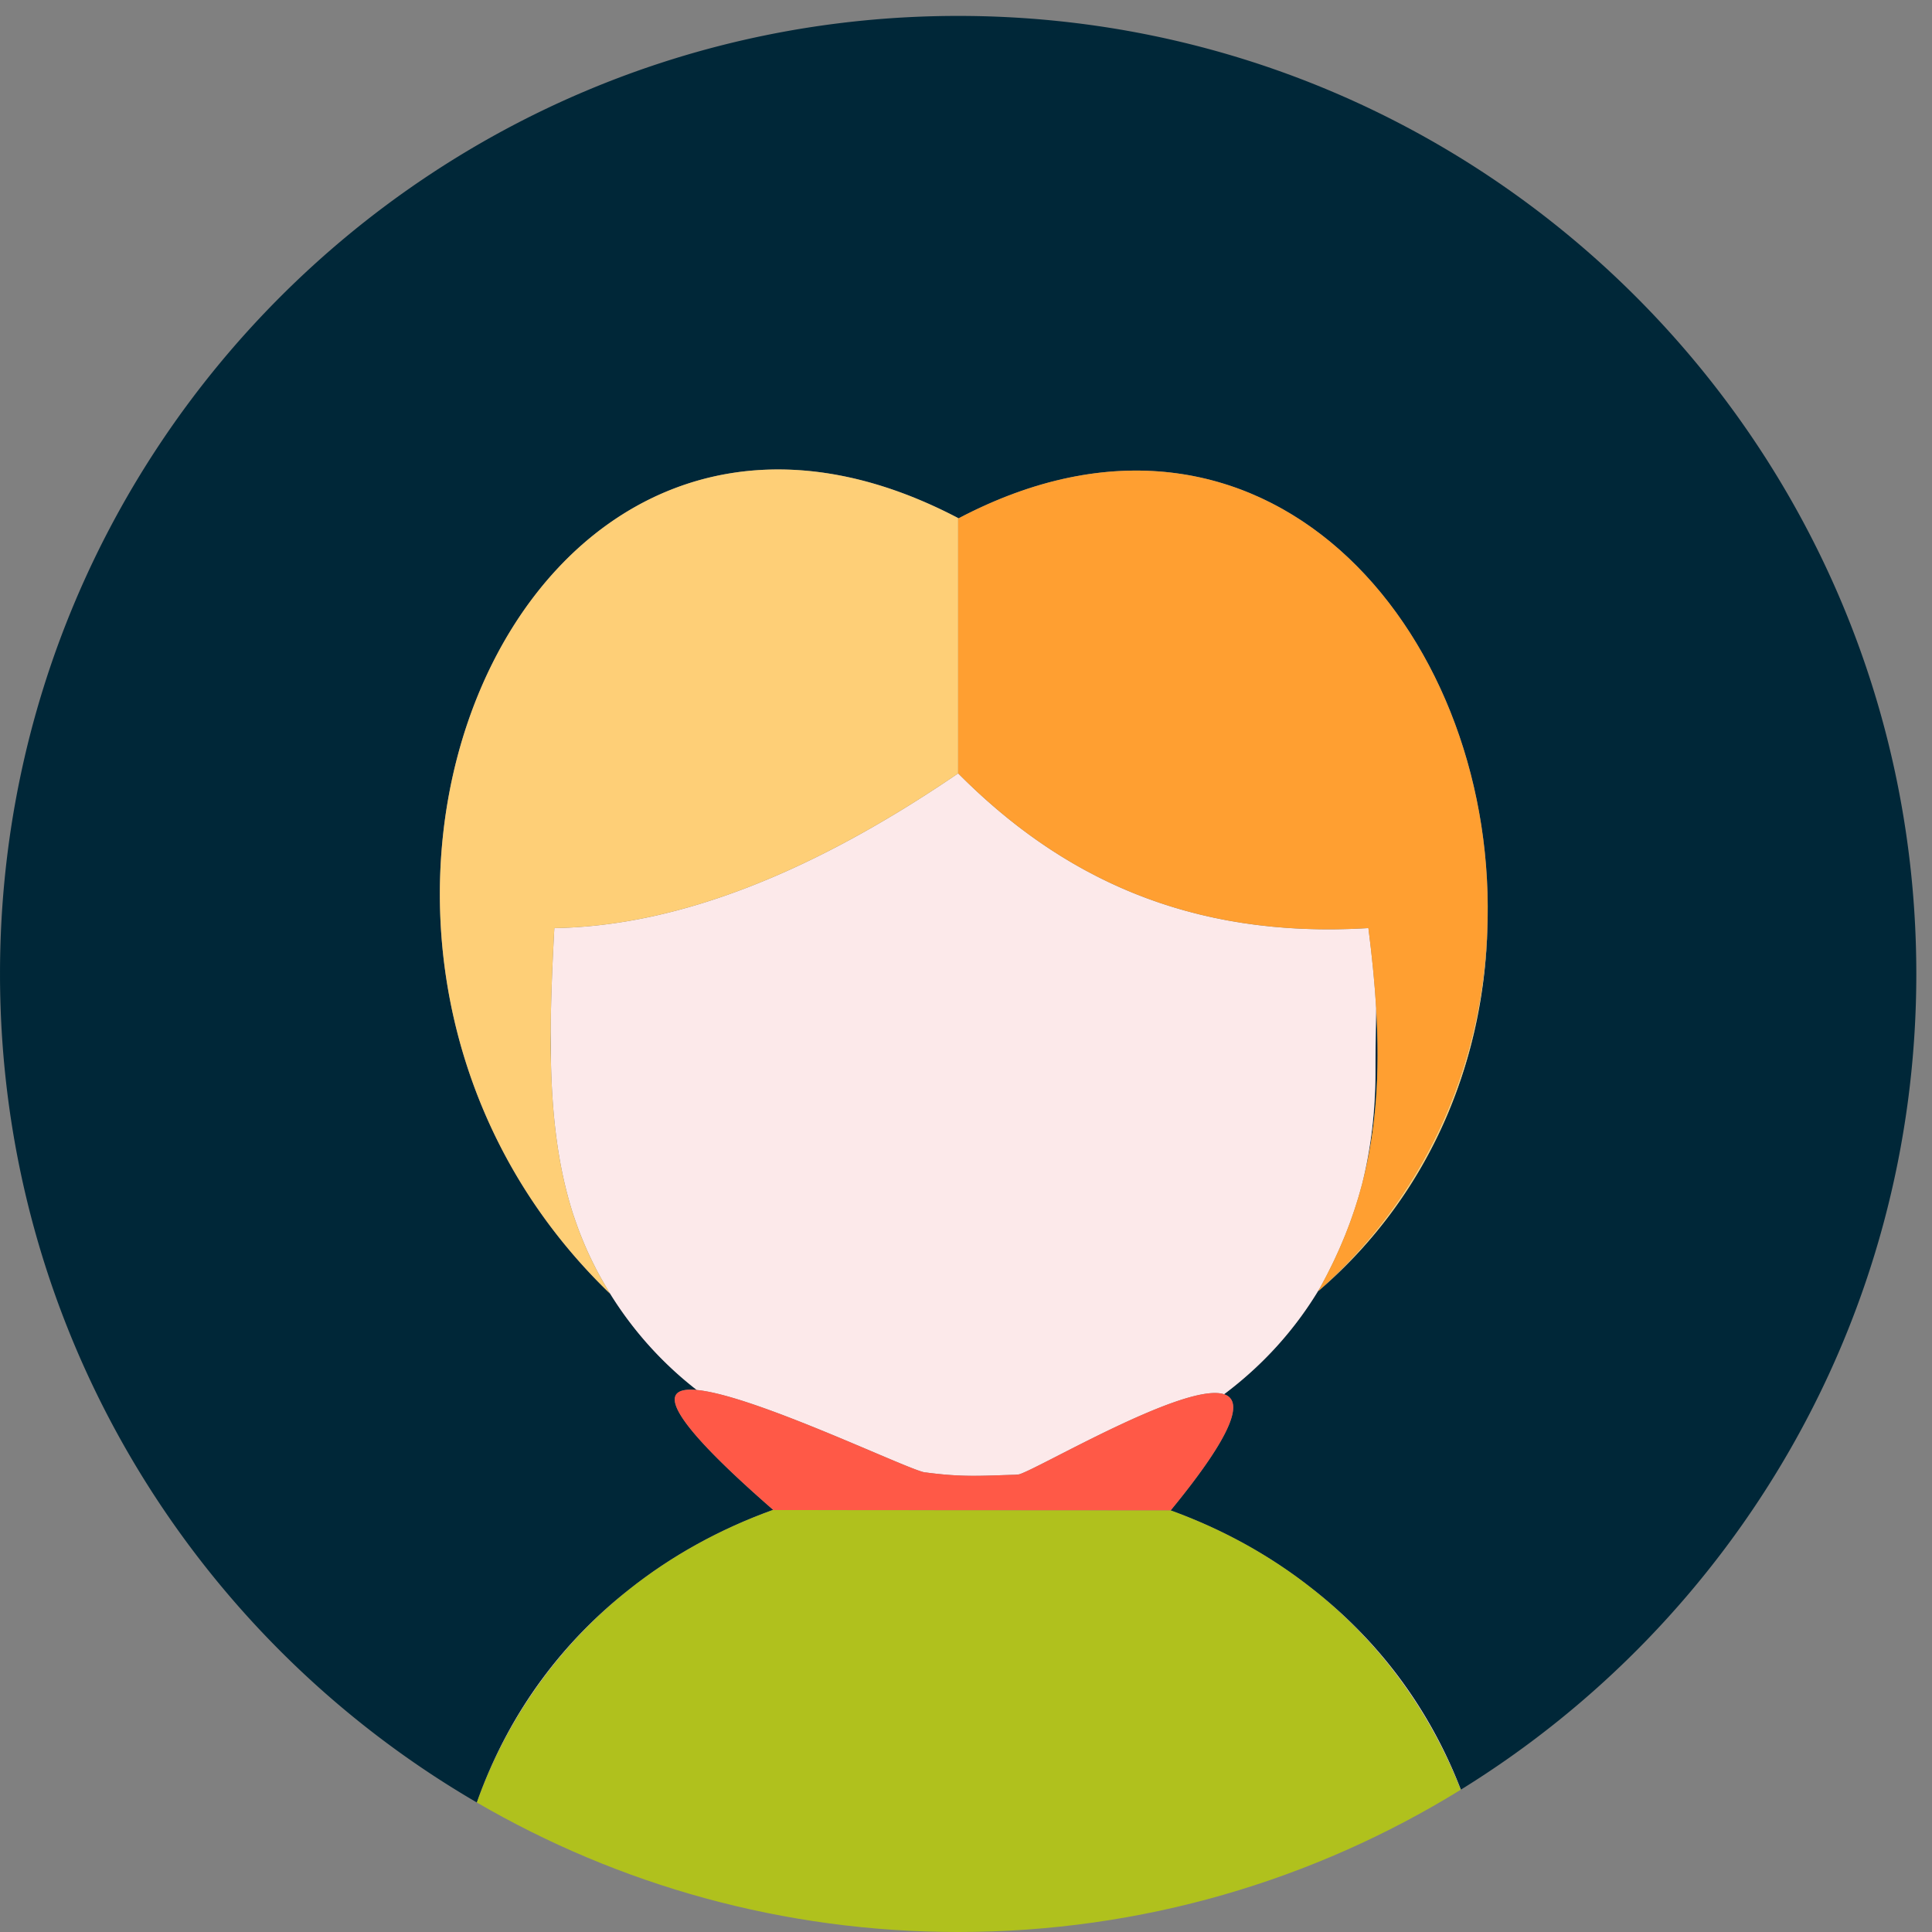
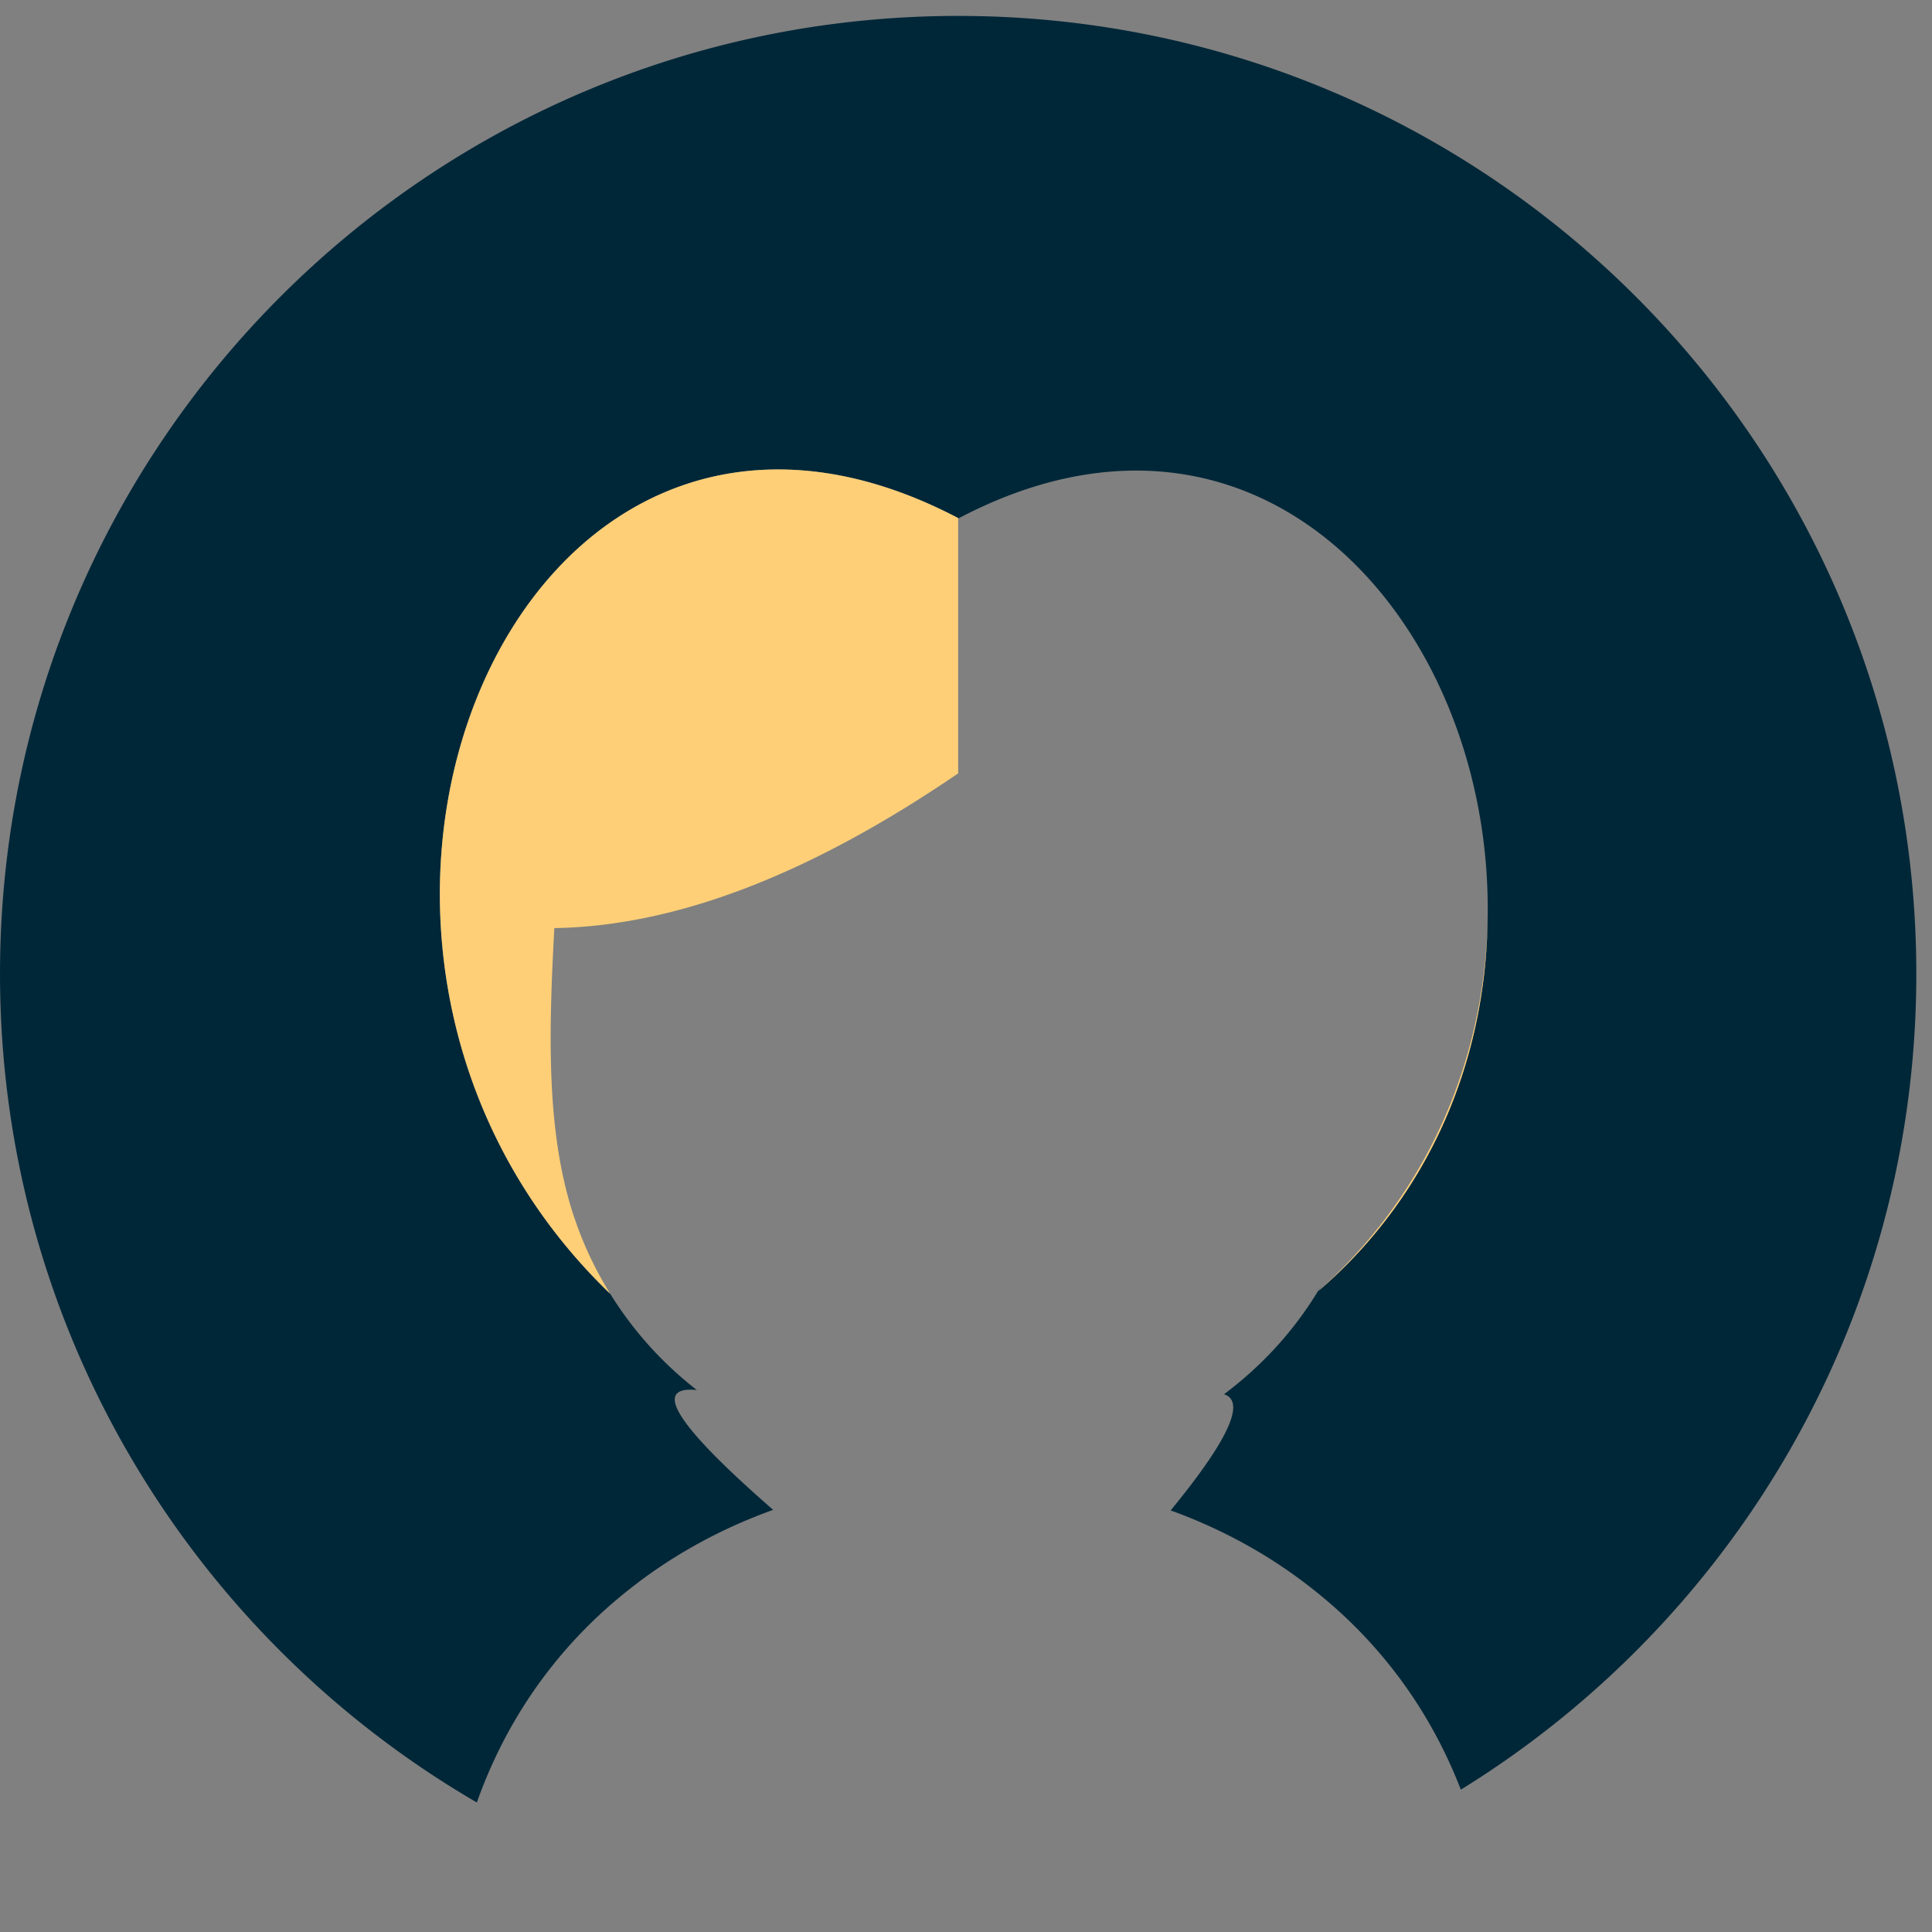
<svg xmlns="http://www.w3.org/2000/svg" width="800px" height="800px" viewBox="0 0 1024 1024" class="icon" version="1.1">
  <rect x="0" y="0" width="1024" height="1024" fill="#808080" stroke="none" />
-   <path d="M310.957 662.252zM307.072 652.842zM303.914 643.973c0.219 0.67 0.471 1.327 0.694 1.992-0.231-0.661-0.471-1.322-0.694-1.992zM539.24 781.611a3.087 3.087 0 0 0 0.963-0.182c-0.698 0.087-1.401 0.136-2.104 0.219l1.141-0.037zM315.842 672.419zM292.045 564.371a1501.735 1501.735 0 0 0-0.169-17.436c-0.029 5.926 0.029 11.737 0.169 17.436zM729.394 534.33c-0.169 10.911-0.376 22.057-0.376 33.368 0 21.507-2.496 41.373-7.022 59.661 7.402-28.264 9.477-58.219 7.398-93.029z" fill="#002738" />
  <path d="M507.843 8.435c-280.452 0-507.838 227.267-507.838 507.723 0 187.542 101.609 351.251 252.745 439.201 0.422-1.17 0.818-2.36 1.256-3.529 16.916-45.564 44.762-81.978 79.184-109.176 22.445-17.887 48.201-32.199 76.61-42.398-58.996-51.404-60.74-65.43-40.489-63.534a193.758 193.758 0 0 1-47.122-53.016c0.397 0.649 0.74 1.31 1.145 1.963-193.113-186.203-50.234-534.189 184.509-411.073l0.236 0.116c161.344-84.826 283.667 58.343 280.381 212.864-0.938 70.861-28.115 143.685-89.785 196.8 0.442-0.789 0.831-1.583 1.269-2.368-13.469 22.879-31 41.845-51.181 56.966 10.183 3.323 5.997 19.817-28.223 61.5h-0.264c27.789 10.047 53.02 24.028 75.085 41.456 34.029 26.623 61.732 62.174 78.912 106.63 144.859-89.434 241.413-249.592 241.413-432.406-0.004-280.452-227.387-507.718-507.842-507.718z" fill="#002738" />
-   <path d="M538.103 781.649c0.703-0.083 1.405-0.132 2.104-0.219 10.551-3.149 88.219-49.089 108.56-42.452 20.18-15.122 37.712-34.087 51.181-56.966 9.944-18.073 17.168-36.001 22.053-54.652 4.53-18.288 7.022-38.15 7.022-59.661 0-11.311 0.207-22.462 0.376-33.368-0.793-13.37-2.186-27.446-4.12-42.423-95.711 5.856-163.659-27.884-217.427-82.003-75.209 51.313-146.904 80.949-214.029 82.003-1.075 19.499-1.843 37.761-1.938 55.028 0.087 5.74 0.153 11.555 0.169 17.436 0.74 29.083 3.98 55.276 11.865 79.606 0.227 0.67 0.463 1.327 0.694 1.992 0.777 2.31 1.604 4.596 2.467 6.873 1.103 2.852 2.248 5.662 3.459 8.423 0.145 0.326 0.277 0.661 0.426 0.988 1.331 2.984 2.732 5.902 4.187 8.774 0.236 0.463 0.463 0.934 0.698 1.393 1.186 2.298 2.434 4.534 3.695 6.757 0.868 1.513 1.732 3.029 2.653 4.534a193.758 193.758 0 0 0 47.122 53.016c31.422 2.938 115.805 44.217 121.43 43.717 19.168 2.525 28.244 1.79 47.354 1.207zM695.356 841.934c35.034 27.661 62.062 63.967 78.804 106.692l0.103-0.066c-17.176-44.452-44.874-80.003-78.908-106.626zM333.191 842.657c-34.422 27.198-62.265 63.612-79.184 109.176 16.486-43.754 43.708-80.908 79.184-109.176z" fill="#FCE9EA" />
-   <path d="M695.356 841.934c-22.065-17.428-47.296-31.413-75.085-41.456l-210.364-0.12-0.107-0.095c-28.409 10.2-54.164 24.512-76.61 42.398-35.472 28.272-62.699 65.422-79.184 109.176-0.438 1.165-0.835 2.356-1.256 3.529 74.965 43.63 162.105 68.633 255.093 68.633 97.67 0 188.885-27.591 266.318-75.366-16.742-42.737-43.77-79.04-78.804-106.701z" fill="#B0C11D" />
-   <path d="M620.272 800.473h0.264c34.22-41.683 38.406-58.177 28.223-61.5-20.342-6.633-98.009 39.307-108.56 42.452a3.124 3.124 0 0 1-0.963 0.182l-1.137 0.037c-19.11 0.587-28.182 1.318-47.362-1.207-5.625 0.5-90.008-40.778-121.43-43.717-20.251-1.897-18.511 12.134 40.489 63.534l0.107 0.095 210.368 0.124z" fill="#FF5947" />
  <path d="M315.842 672.419c-0.24-0.459-0.463-0.93-0.698-1.393a180.789 180.789 0 0 1-4.187-8.774l-0.426-0.988a184.877 184.877 0 0 1-5.926-15.295c-0.223-0.665-0.475-1.322-0.694-1.992-7.885-24.33-11.125-50.523-11.865-79.606a563.193 563.193 0 0 1-0.169-17.436c0.095-17.267 0.86-35.53 1.938-55.028 67.125-1.054 138.821-30.694 214.029-82.003v-135.308c-234.743-123.116-377.622 224.87-184.509 411.073-0.409-0.649-0.748-1.31-1.145-1.963-0.922-1.5-1.785-3.017-2.653-4.534-1.281-2.236-2.521-4.488-3.695-6.753zM698.675 684.379c61.67-53.119 88.847-125.939 89.785-196.8-1.492 69.977-28.727 142.28-89.785 196.8z" fill="#FECF77" />
-   <path d="M507.843 409.903c53.772 54.123 121.715 87.863 217.427 82.003 1.934 14.977 3.327 29.054 4.12 42.423 2.079 34.811 0.004 64.765-7.398 93.029-4.885 18.651-12.109 36.579-22.053 54.652-0.434 0.785-0.822 1.579-1.269 2.368 61.054-54.516 88.293-126.823 89.785-196.8 3.286-154.525-119.037-297.69-280.381-212.864l-0.236-0.116v135.304z" fill="#FF9F31" />
</svg>